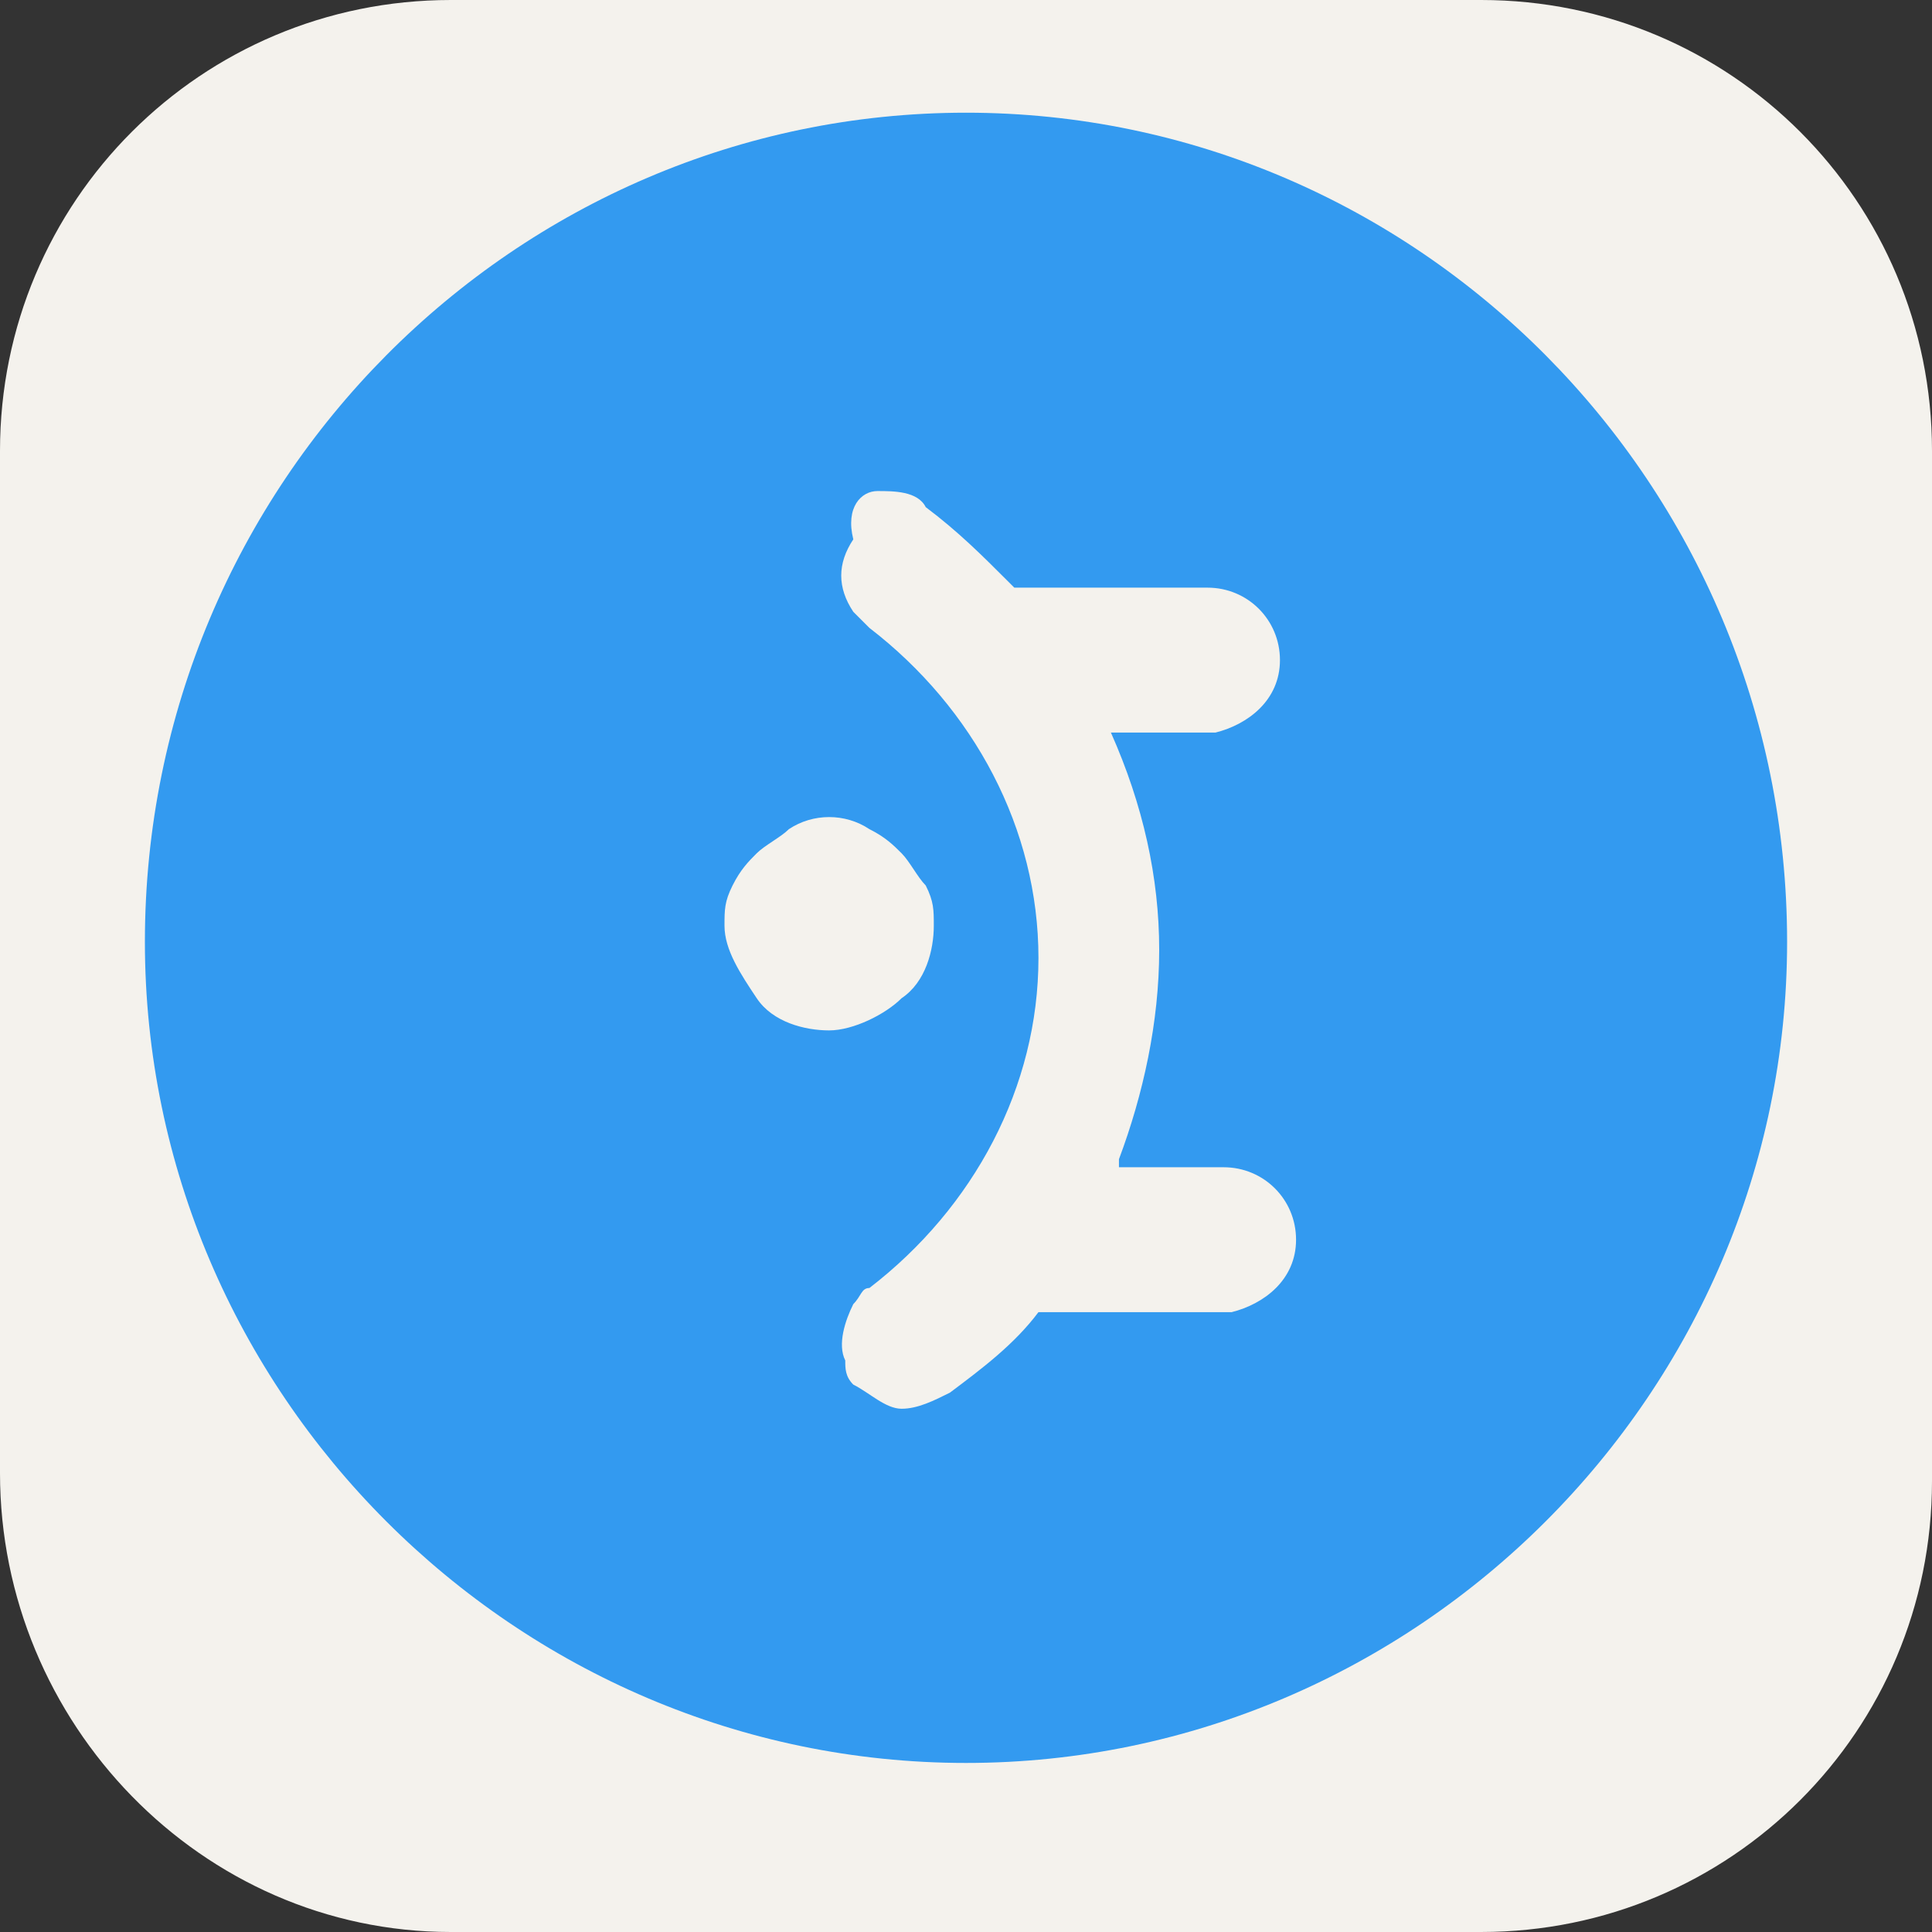
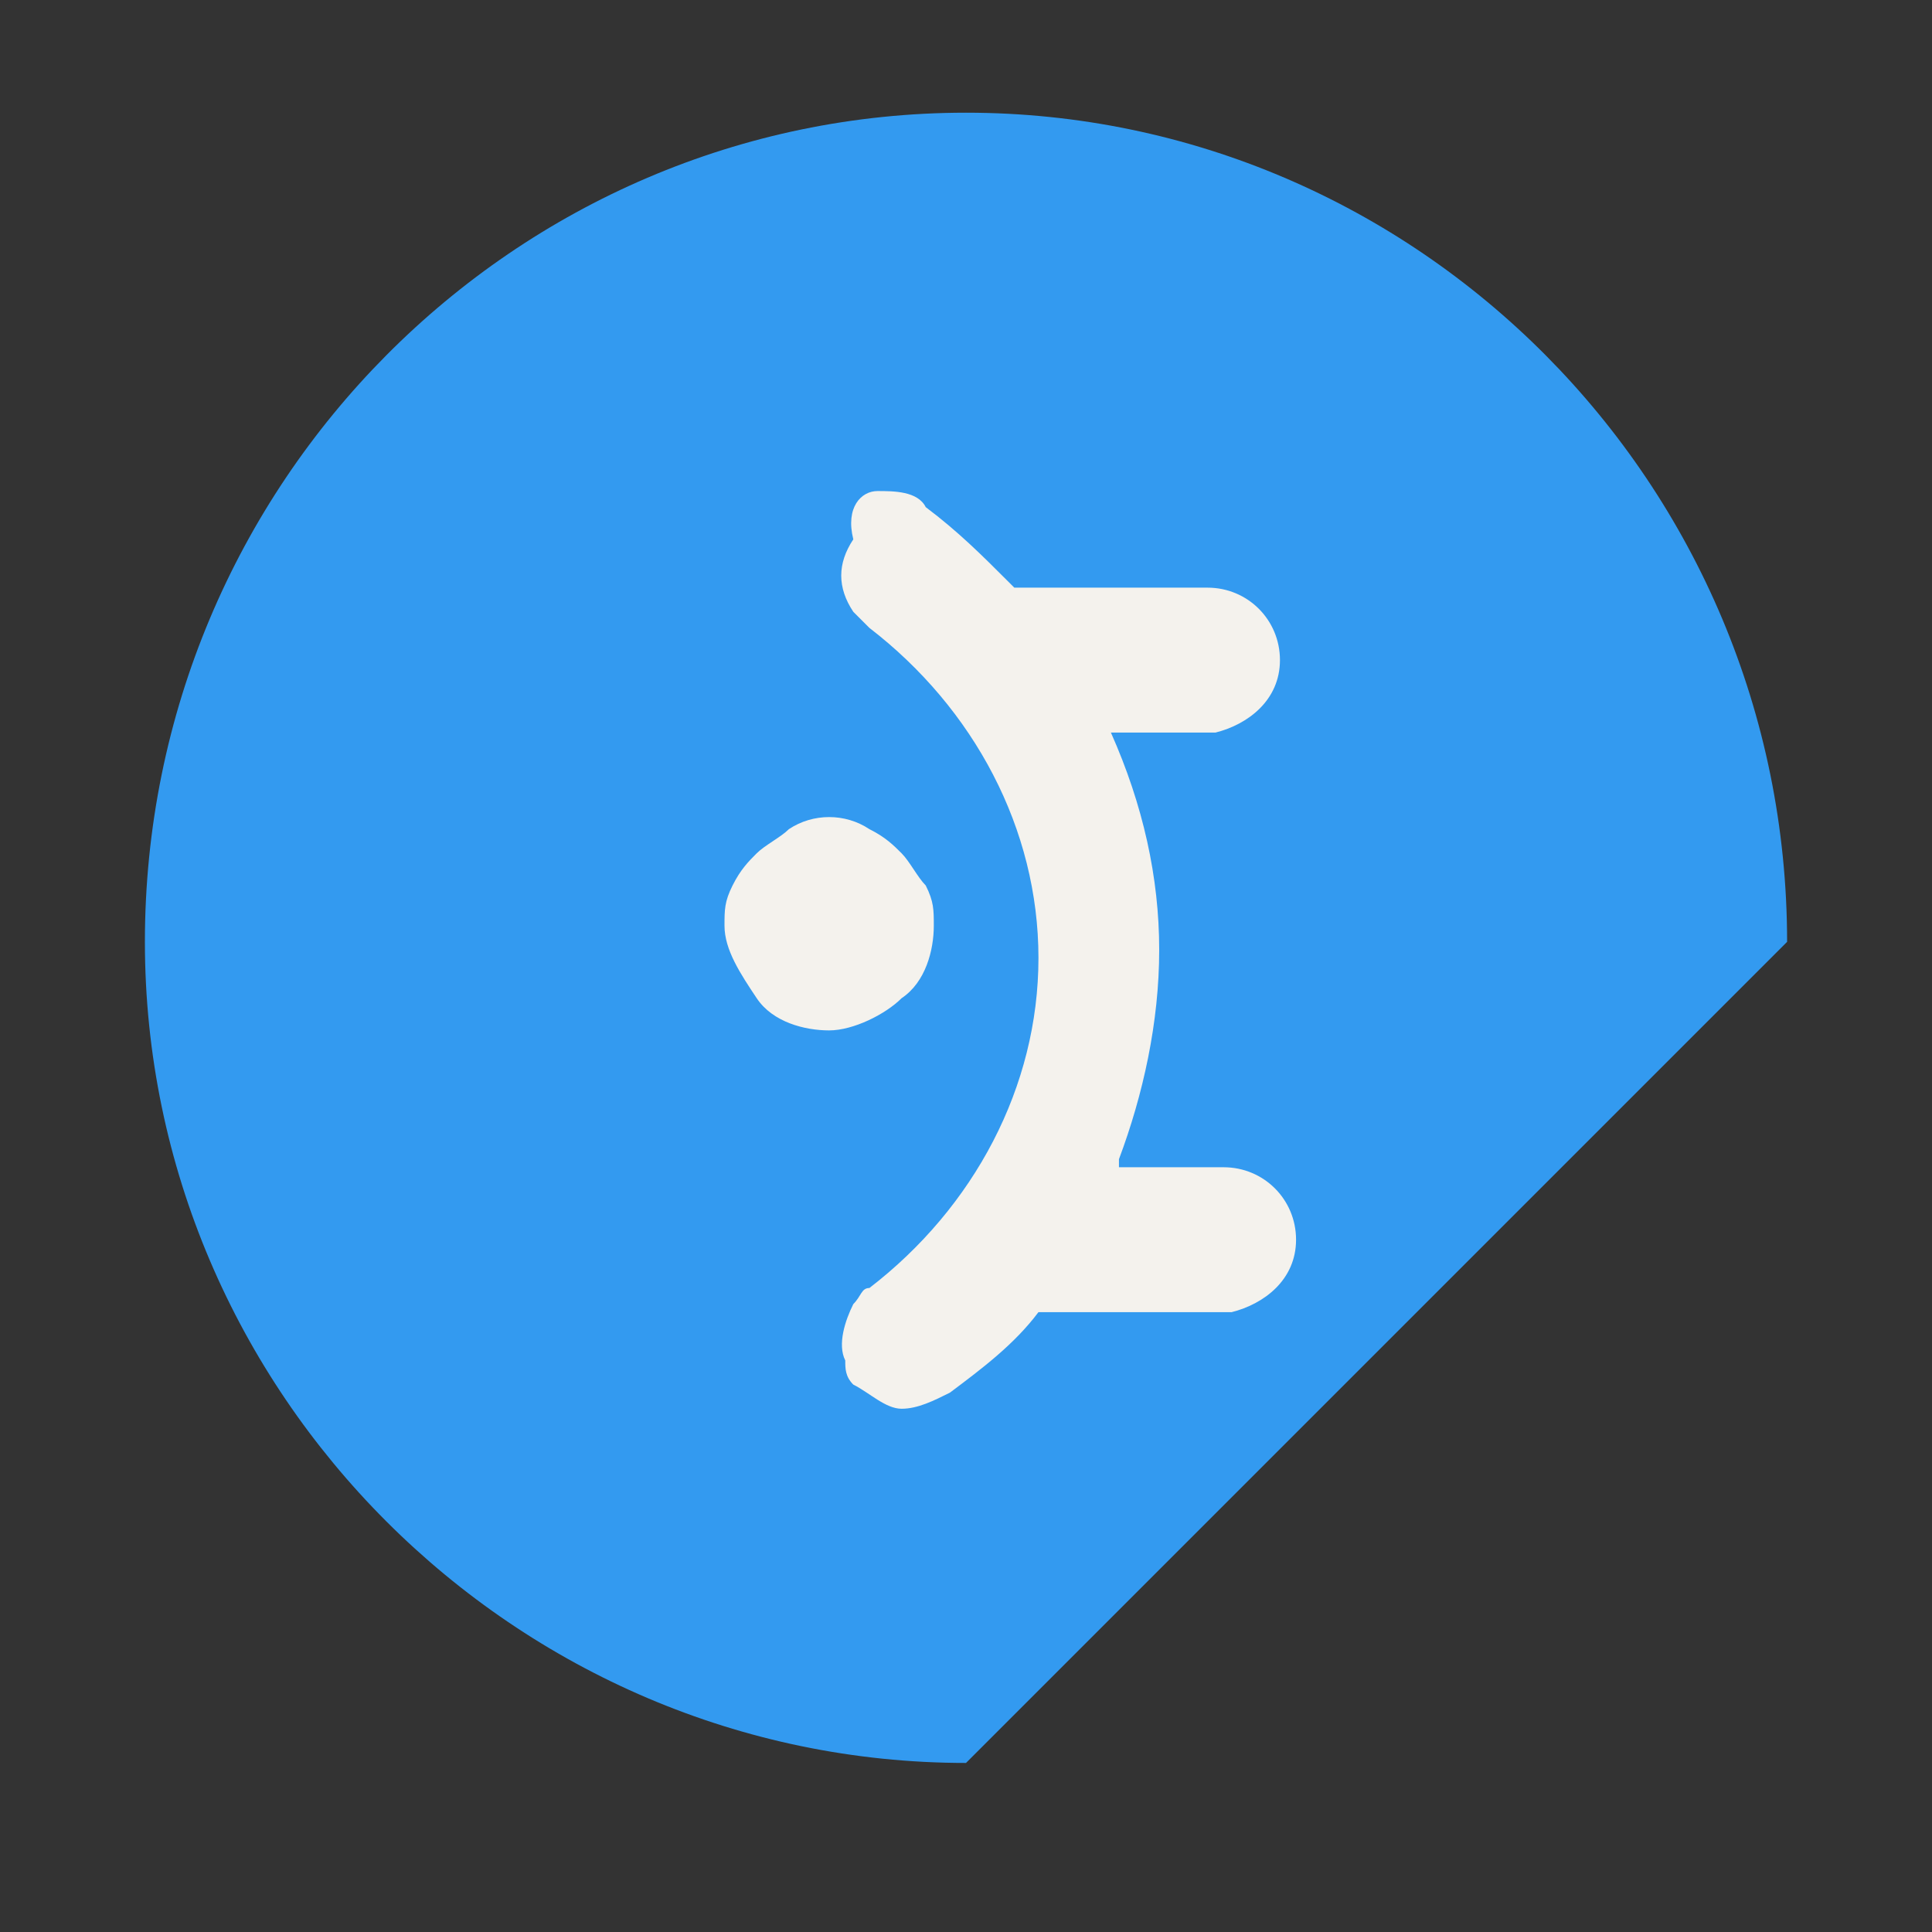
<svg xmlns="http://www.w3.org/2000/svg" version="1.1" id="Mantine-Icon--Streamline-Svg-Logos" x="0px" y="0px" viewBox="0 0 24 24" style="enable-background:new 0 0 24 24;" xml:space="preserve">
  <rect x="0" y="0" width="24" height="24" fill="#333333" stroke="none" />
  <style type="text/css">
	.st0{fill:#F4F2ED;}
	.st1{fill:#339AF0;}
</style>
-   <path class="st0" d="M5.6,0h12.8C21.5,0,24,2.5,24,5.6v12.8c0,3.1-2.5,5.6-5.6,5.6H5.6C2.5,24,0,21.4,0,18.3V5.6C0,2.5,2.5,0,5.6,0z  " />
-   <path class="st1" d="M22.2,11.7C22.2,6,17.6,1.4,12,1.4C6.4,1.4,1.8,6,1.8,11.7c0,5.6,4.6,10.2,10.2,10.2  C17.6,21.9,22.2,17.3,22.2,11.7z" />
+   <path class="st1" d="M22.2,11.7C22.2,6,17.6,1.4,12,1.4C6.4,1.4,1.8,6,1.8,11.7c0,5.6,4.6,10.2,10.2,10.2  z" />
  <path class="st0" d="M10.9,6.1c0.2,0,0.5,0,0.6,0.2c0.4,0.3,0.7,0.6,1,0.9l0.1,0.1h2.4c0.5,0,0.9,0.4,0.9,0.9c0,0.5-0.4,0.8-0.8,0.9  l0,0h-1.3c0.4,0.9,0.6,1.8,0.6,2.7c0,0.9-0.2,1.8-0.5,2.6l0,0.1h1.3c0.5,0,0.9,0.4,0.9,0.9c0,0.5-0.4,0.8-0.8,0.9l0,0h-2.4  c-0.3,0.4-0.7,0.7-1.1,1c-0.2,0.1-0.4,0.2-0.6,0.2c-0.2,0-0.4-0.2-0.6-0.3c-0.1-0.1-0.1-0.2-0.1-0.3c-0.1-0.2,0-0.5,0.1-0.7  c0.1-0.1,0.1-0.2,0.2-0.2c1.3-1,2.1-2.5,2.1-4.1s-0.8-3.1-2.1-4.1c-0.1-0.1-0.2-0.2-0.2-0.2c-0.2-0.3-0.2-0.6,0-0.9l0,0  C10.5,6.3,10.7,6.1,10.9,6.1z M10.8,10.3c0.2,0.1,0.3,0.2,0.4,0.3c0.1,0.1,0.2,0.3,0.3,0.4c0.1,0.2,0.1,0.3,0.1,0.5  c0,0.3-0.1,0.7-0.4,0.9c-0.2,0.2-0.6,0.4-0.9,0.4c-0.3,0-0.7-0.1-0.9-0.4C9.2,12.1,9,11.8,9,11.5c0-0.2,0-0.3,0.1-0.5  c0.1-0.2,0.2-0.3,0.3-0.4c0.1-0.1,0.3-0.2,0.4-0.3C10.1,10.1,10.5,10.1,10.8,10.3z" />
</svg>